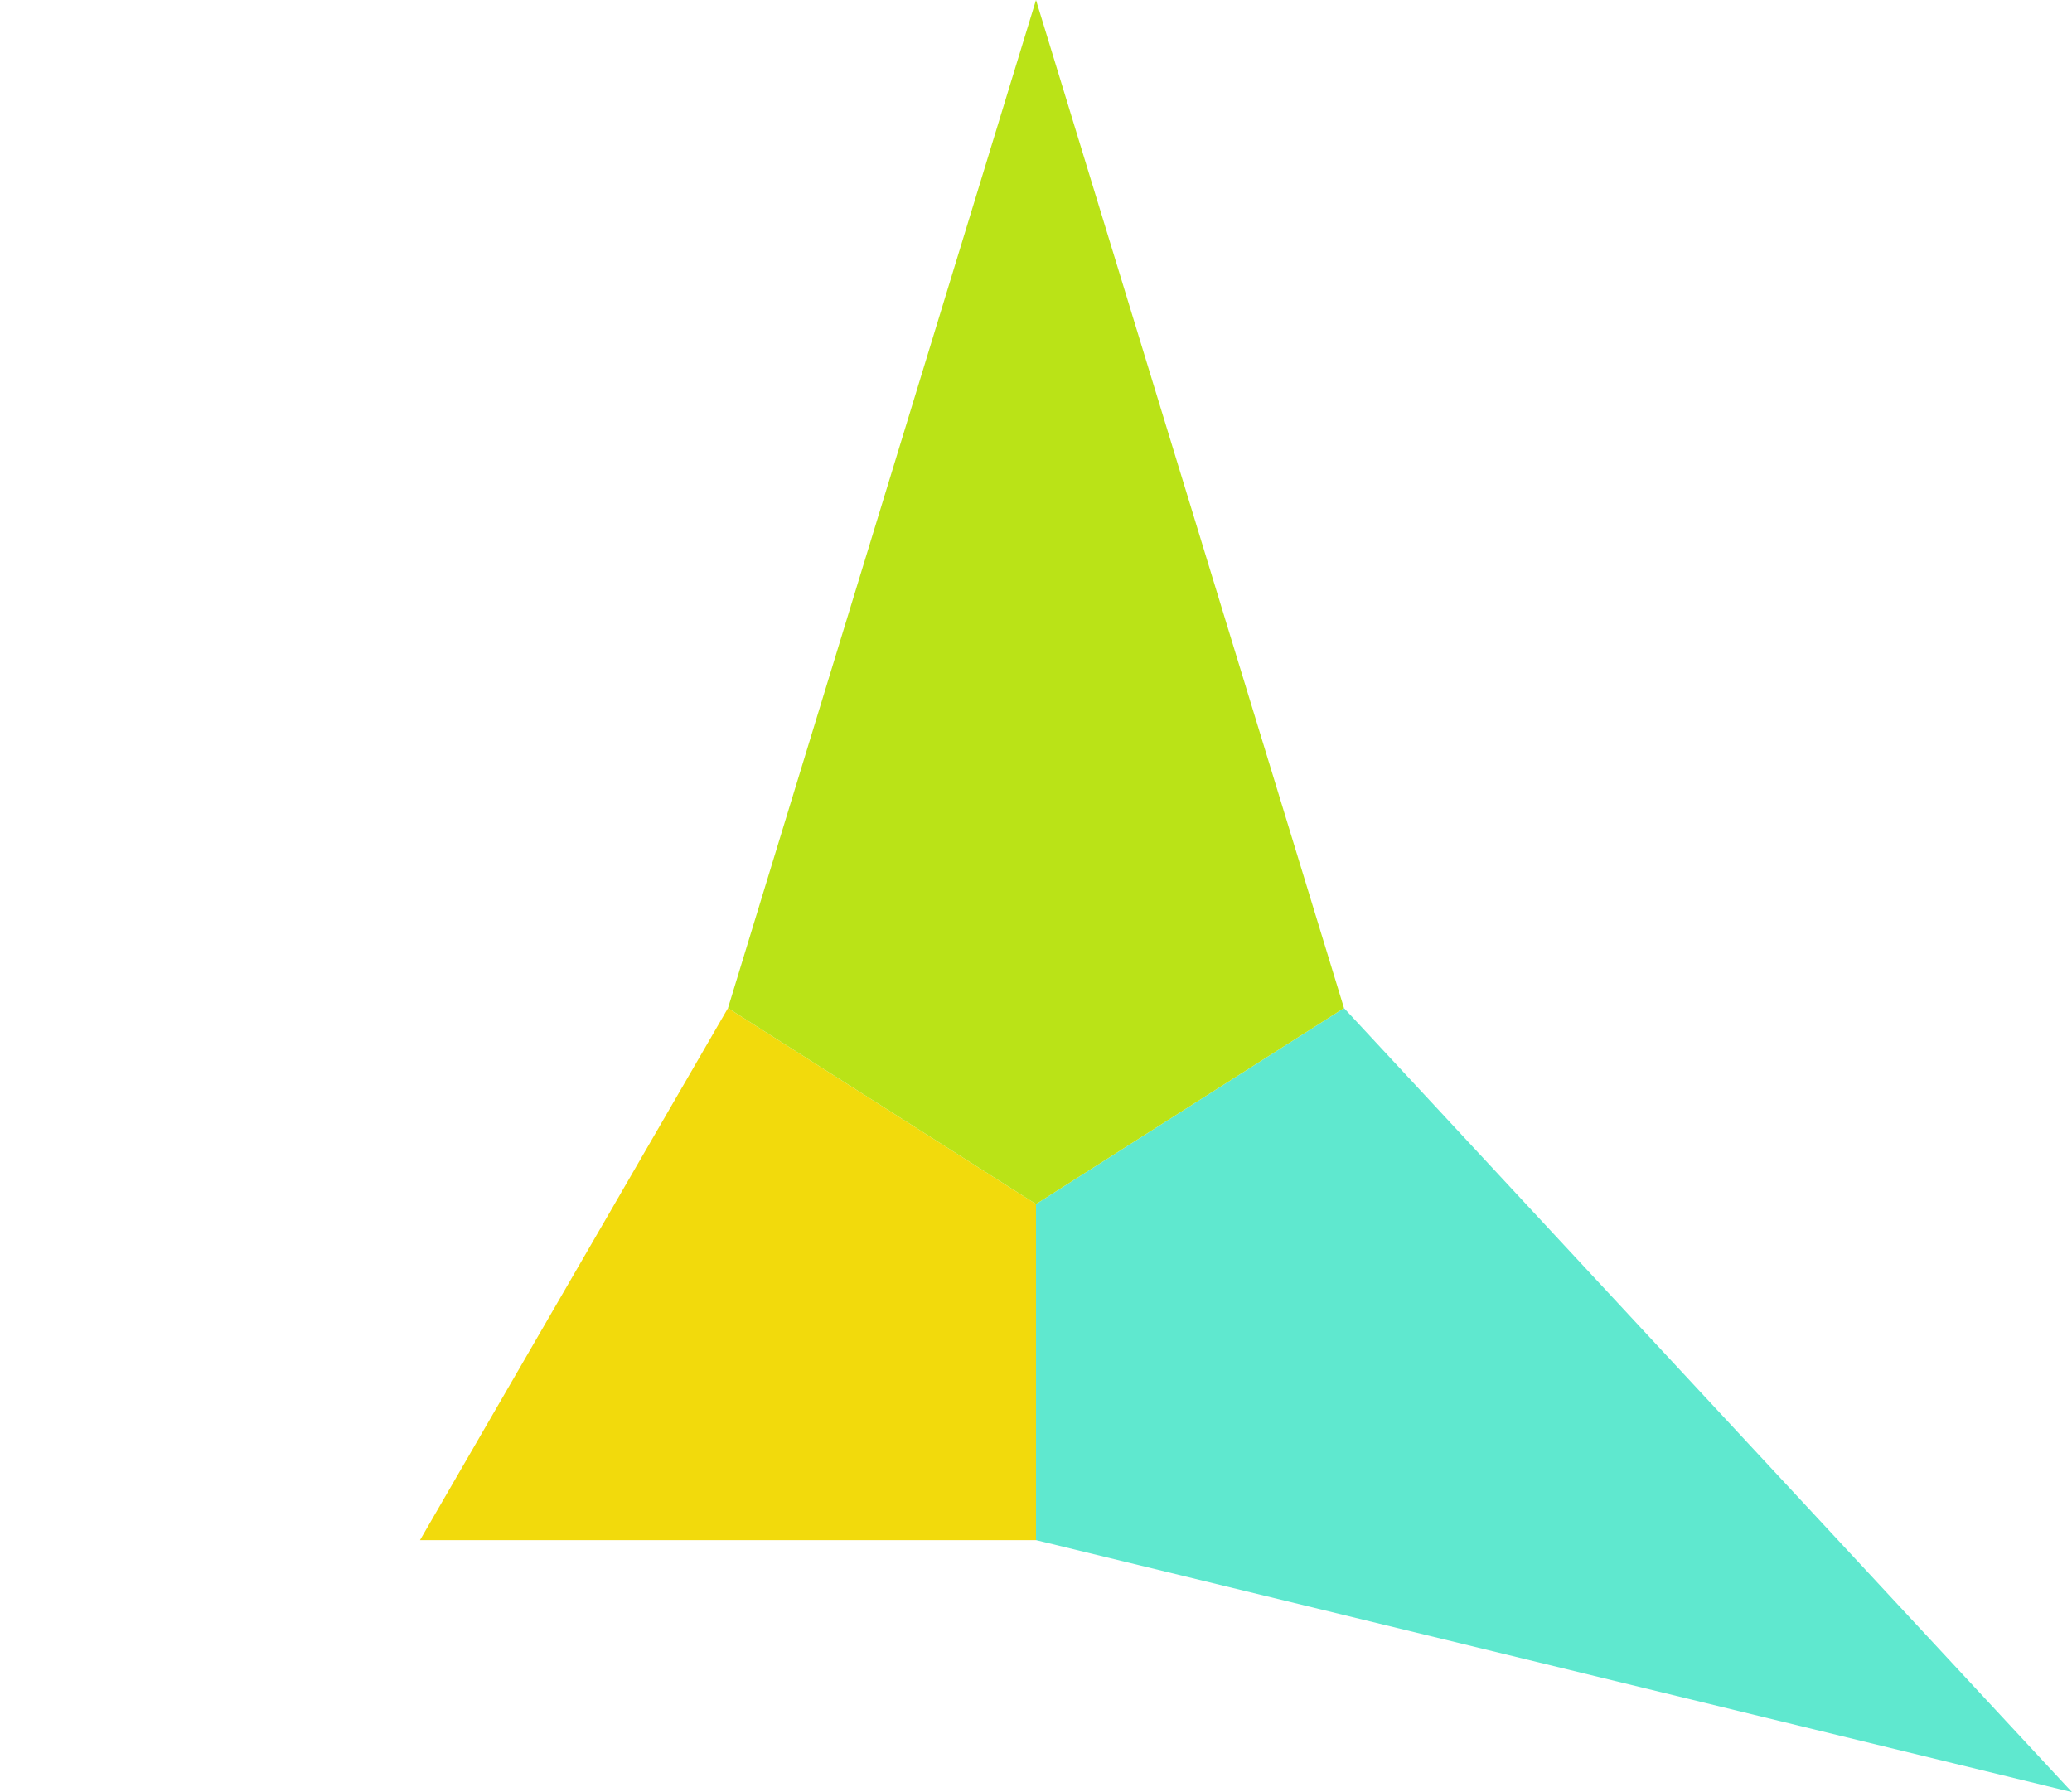
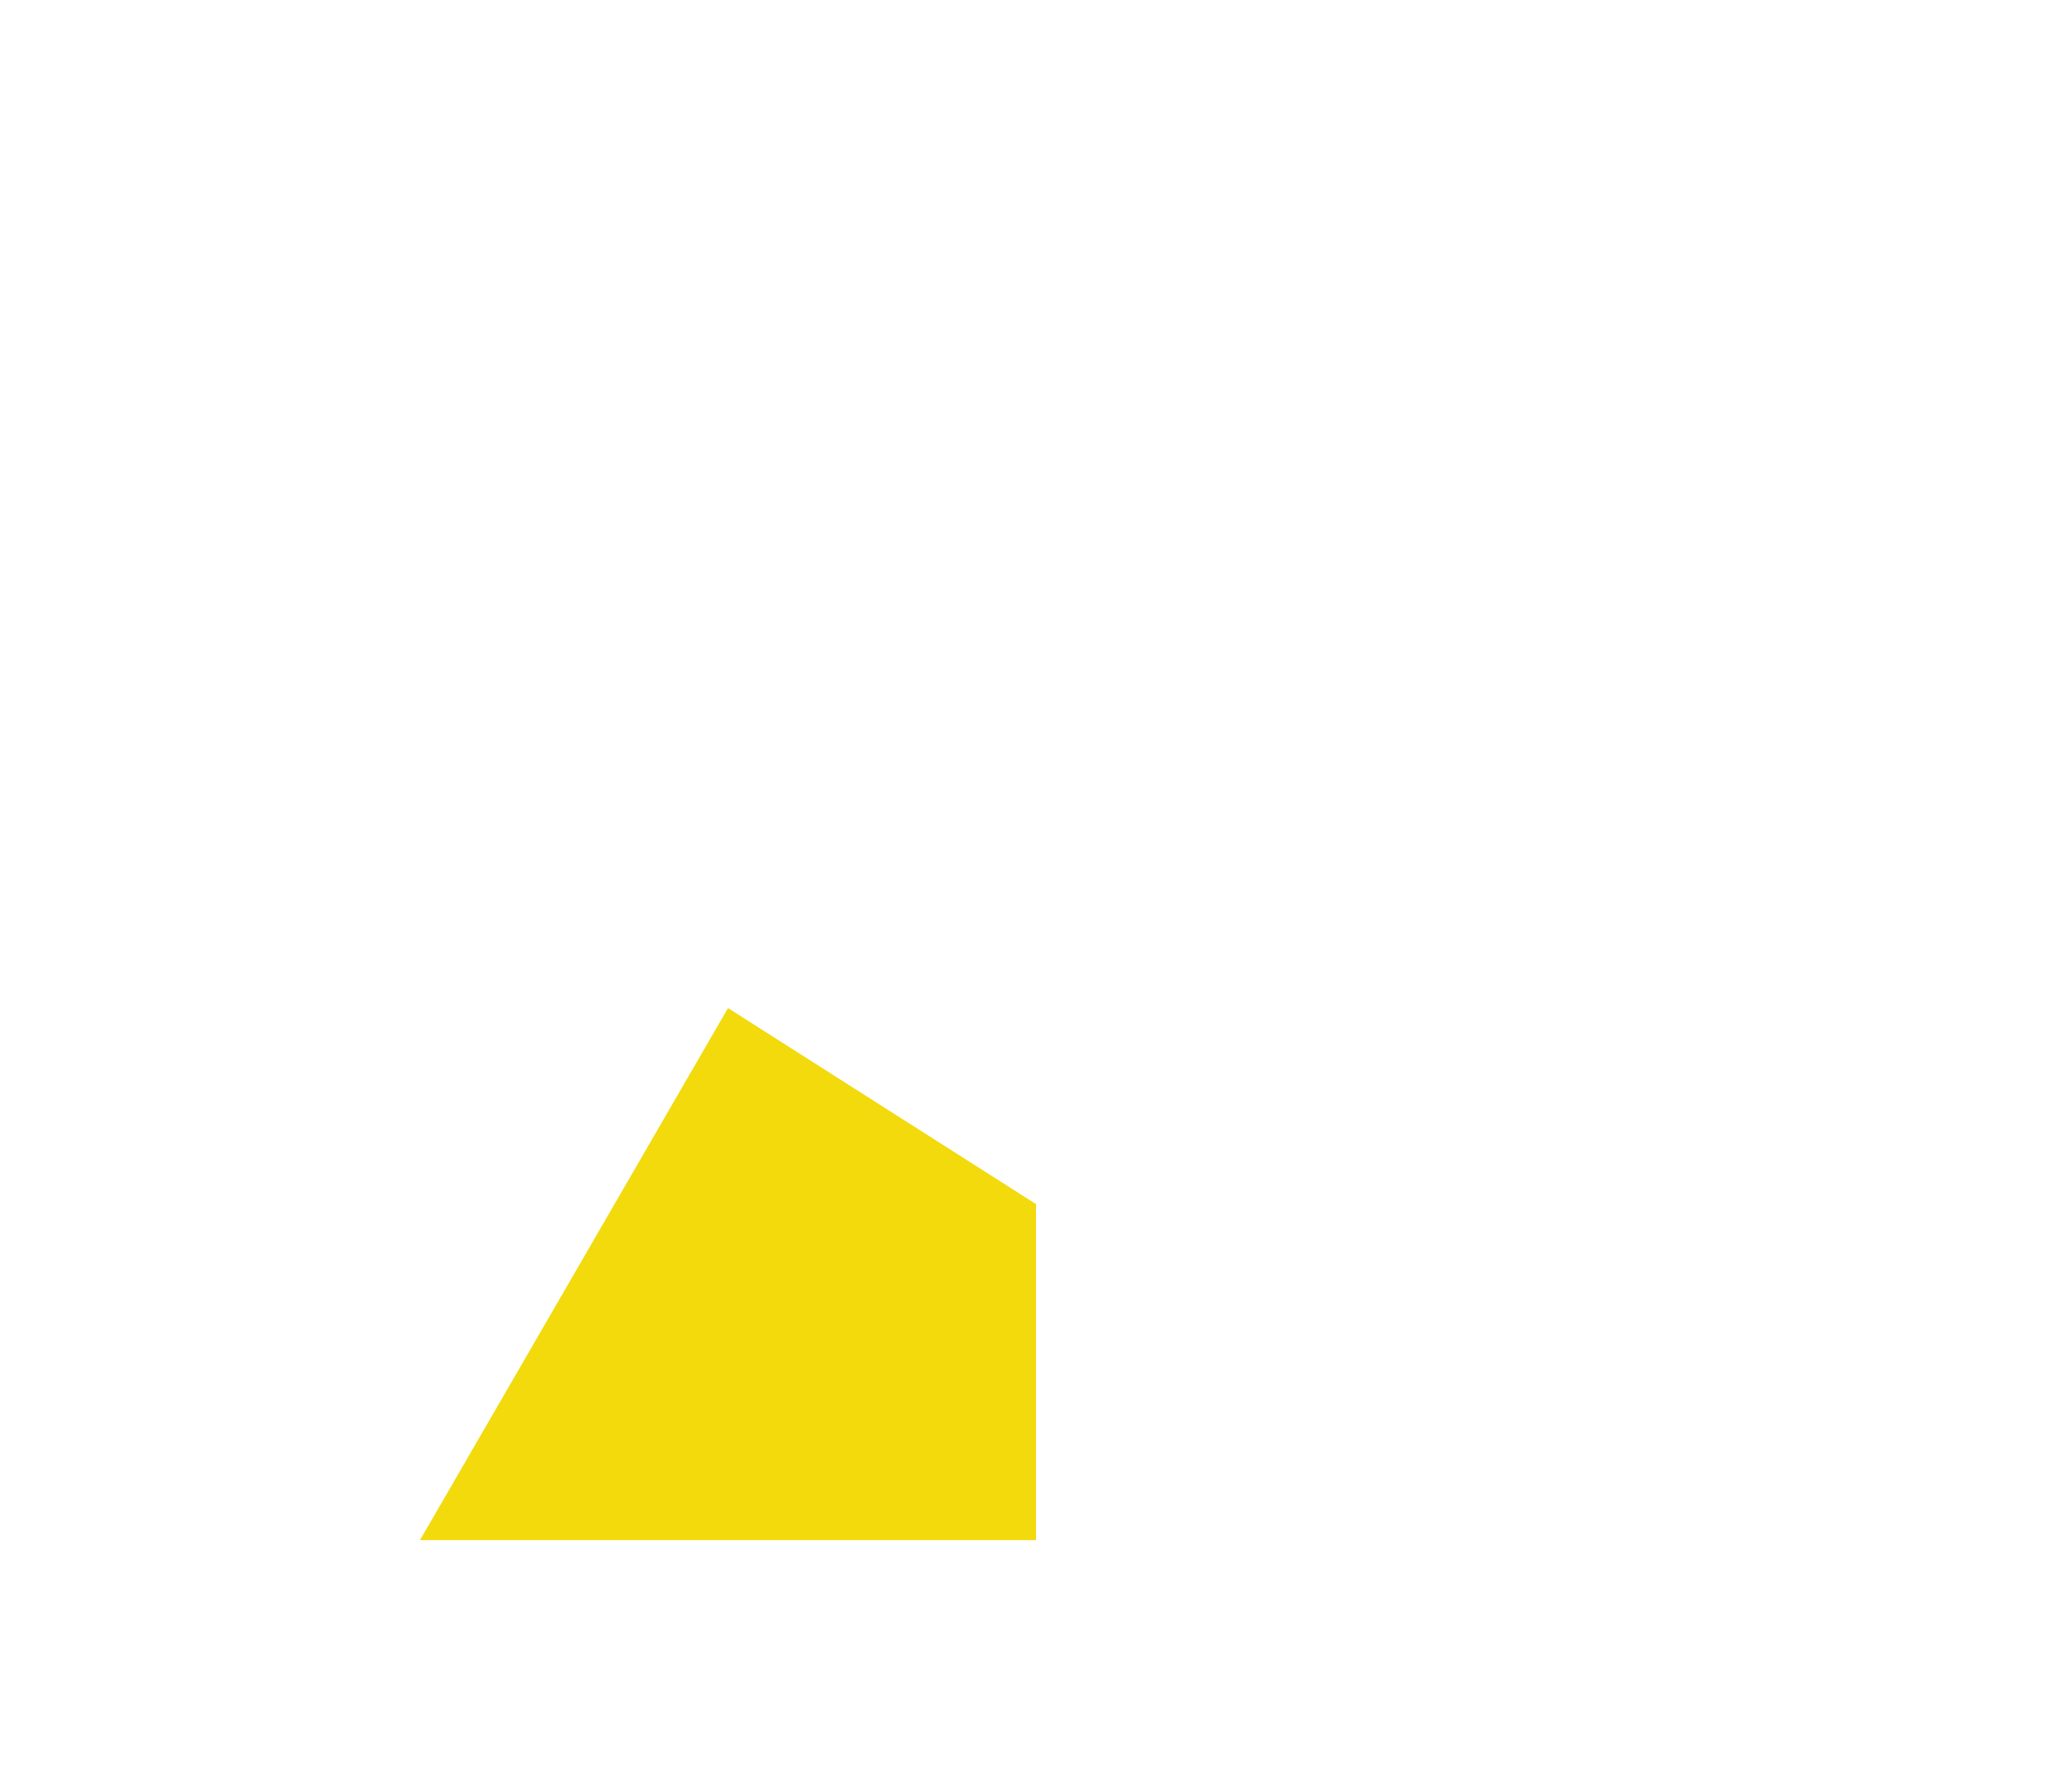
<svg xmlns="http://www.w3.org/2000/svg" version="1.1" id="レイヤー_1" x="0px" y="0px" viewBox="0 0 74 64" style="enable-background:new 0 0 74 64;" xml:space="preserve">
  <style type="text/css">
	.st0{fill:#5FE8CF;}
	.st1{fill:#F2DA0C;}
	.st2{fill:#BAE317;}
</style>
  <title>icon_condition_wild_nous</title>
  <g id="レイヤー_2">
    <g id="work">
-       <polygon class="st0" points="48,36 37,43 37,55 74,64   " />
      <polygon class="st1" points="26,36 37,43 37,55 15,55   " />
-       <polygon class="st2" points="37,0 48,36 37,43 26,36   " />
    </g>
  </g>
</svg>